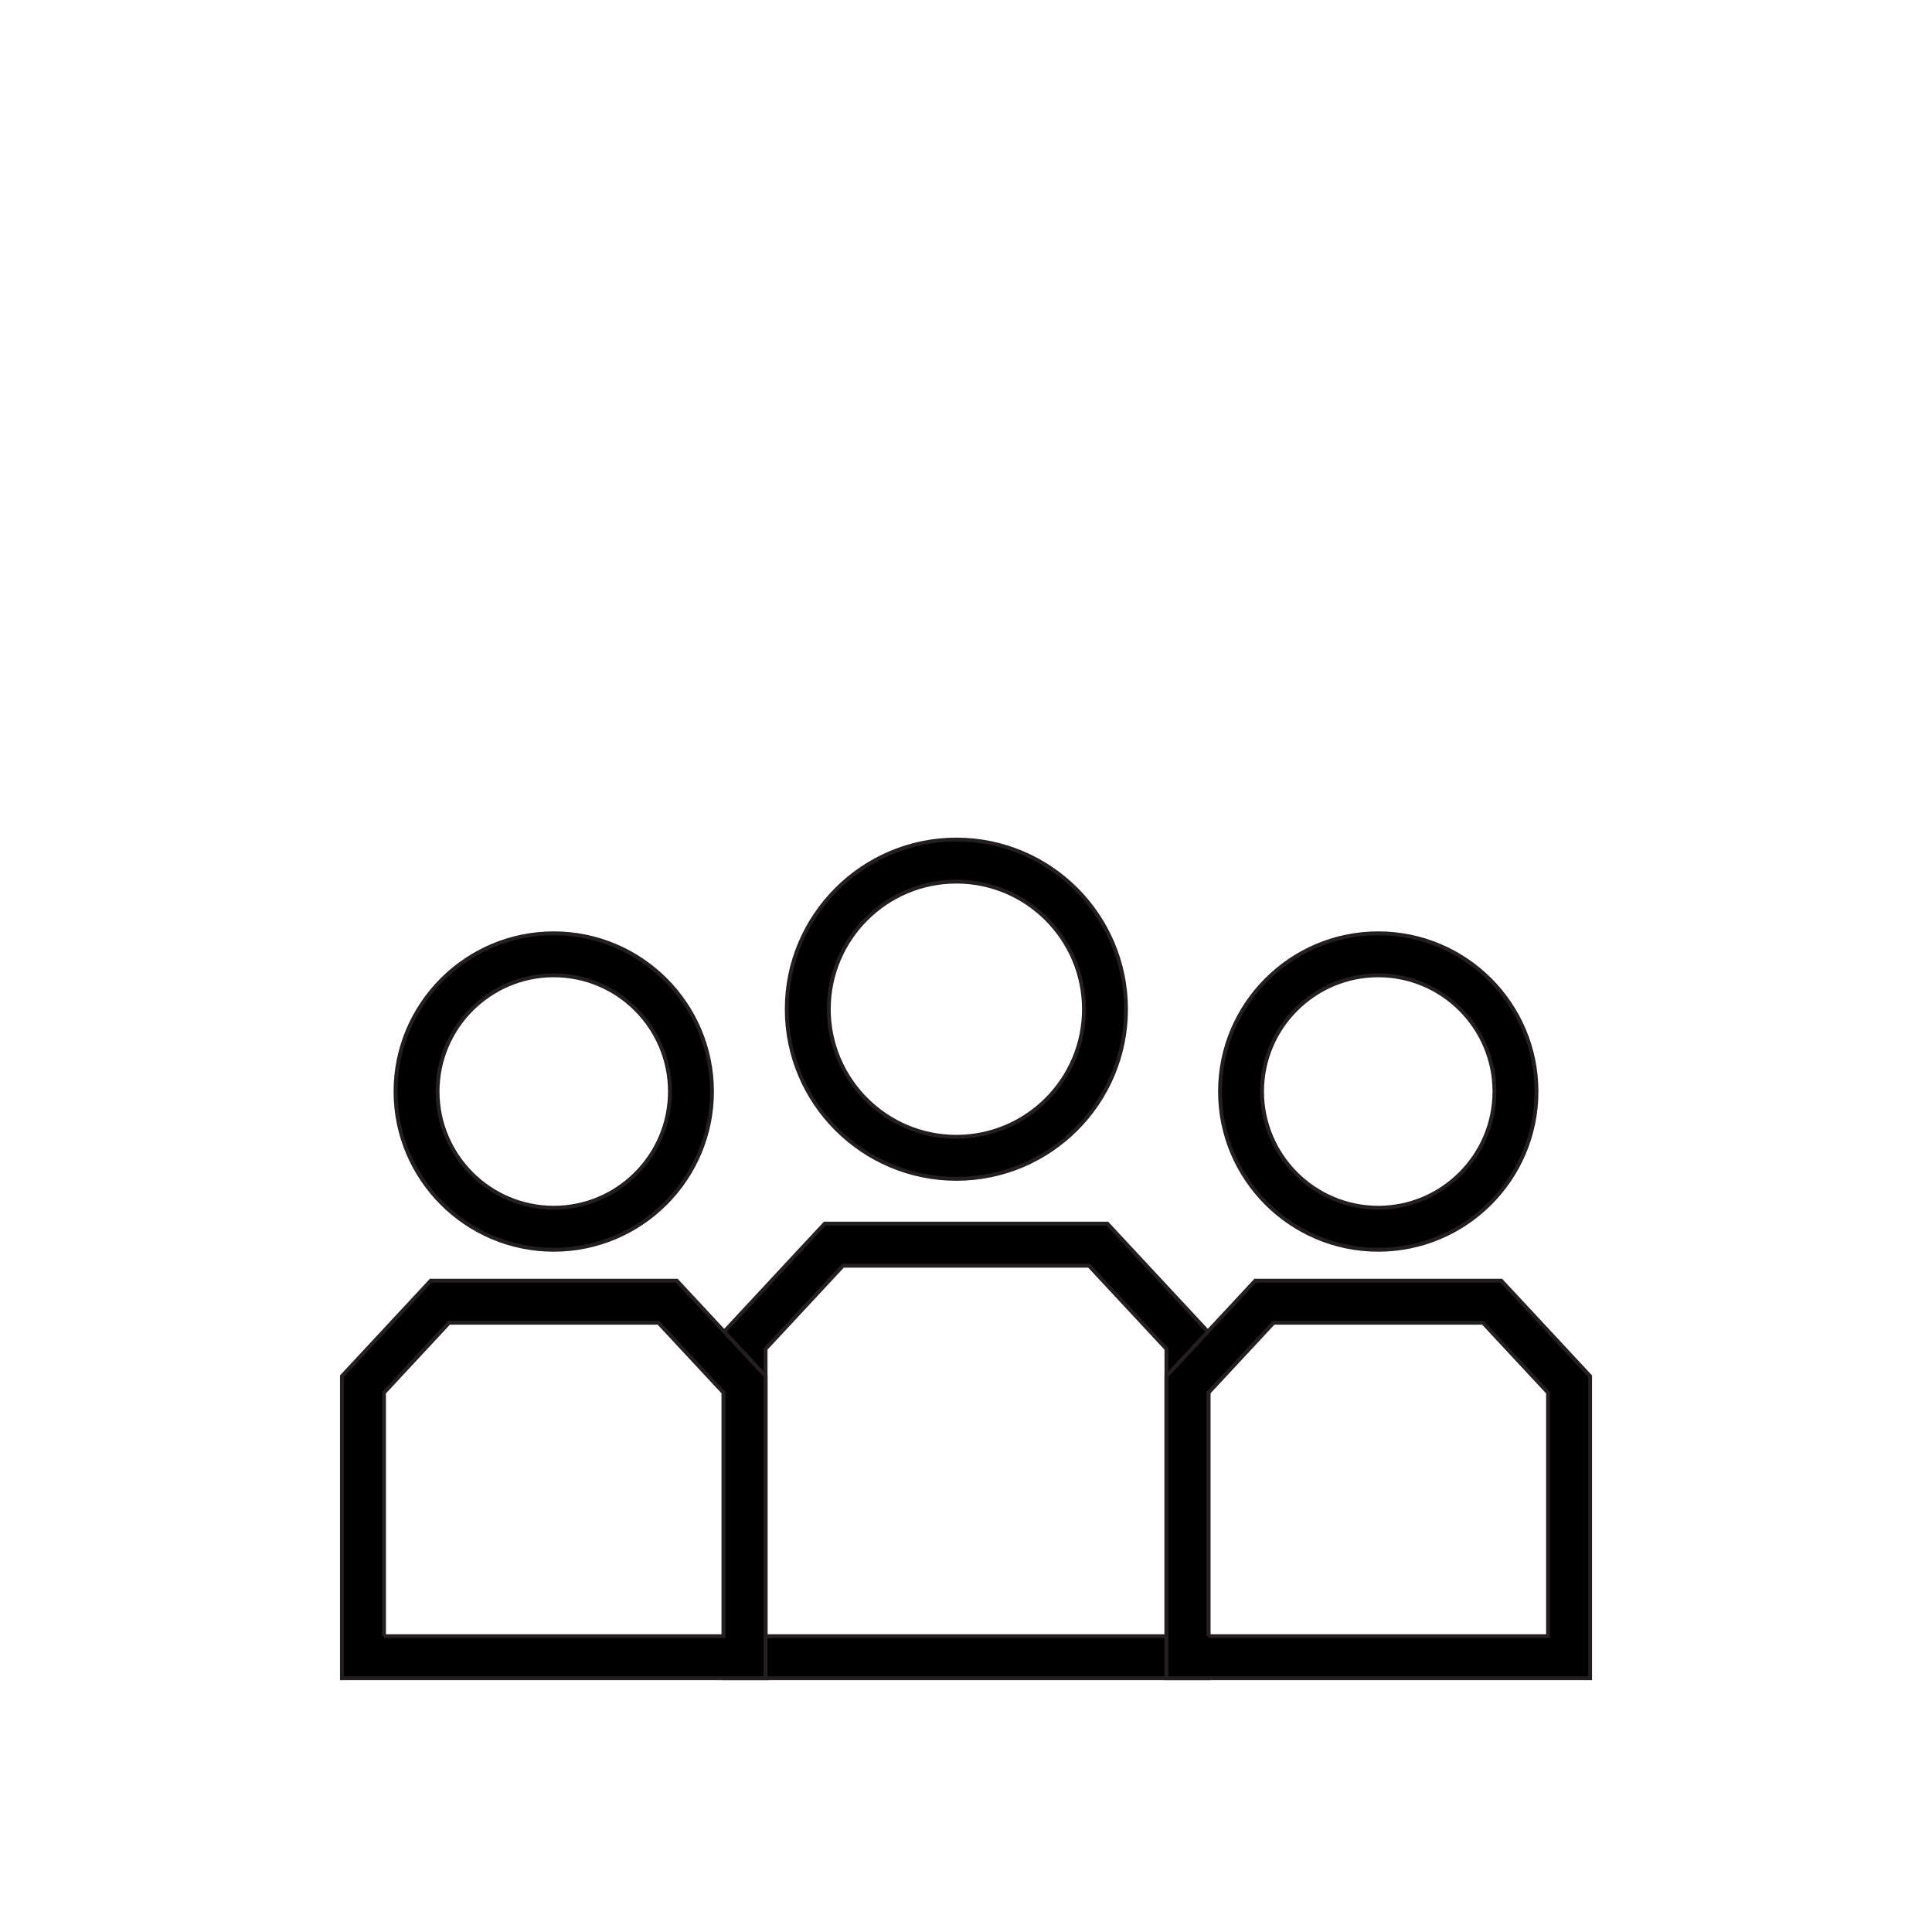
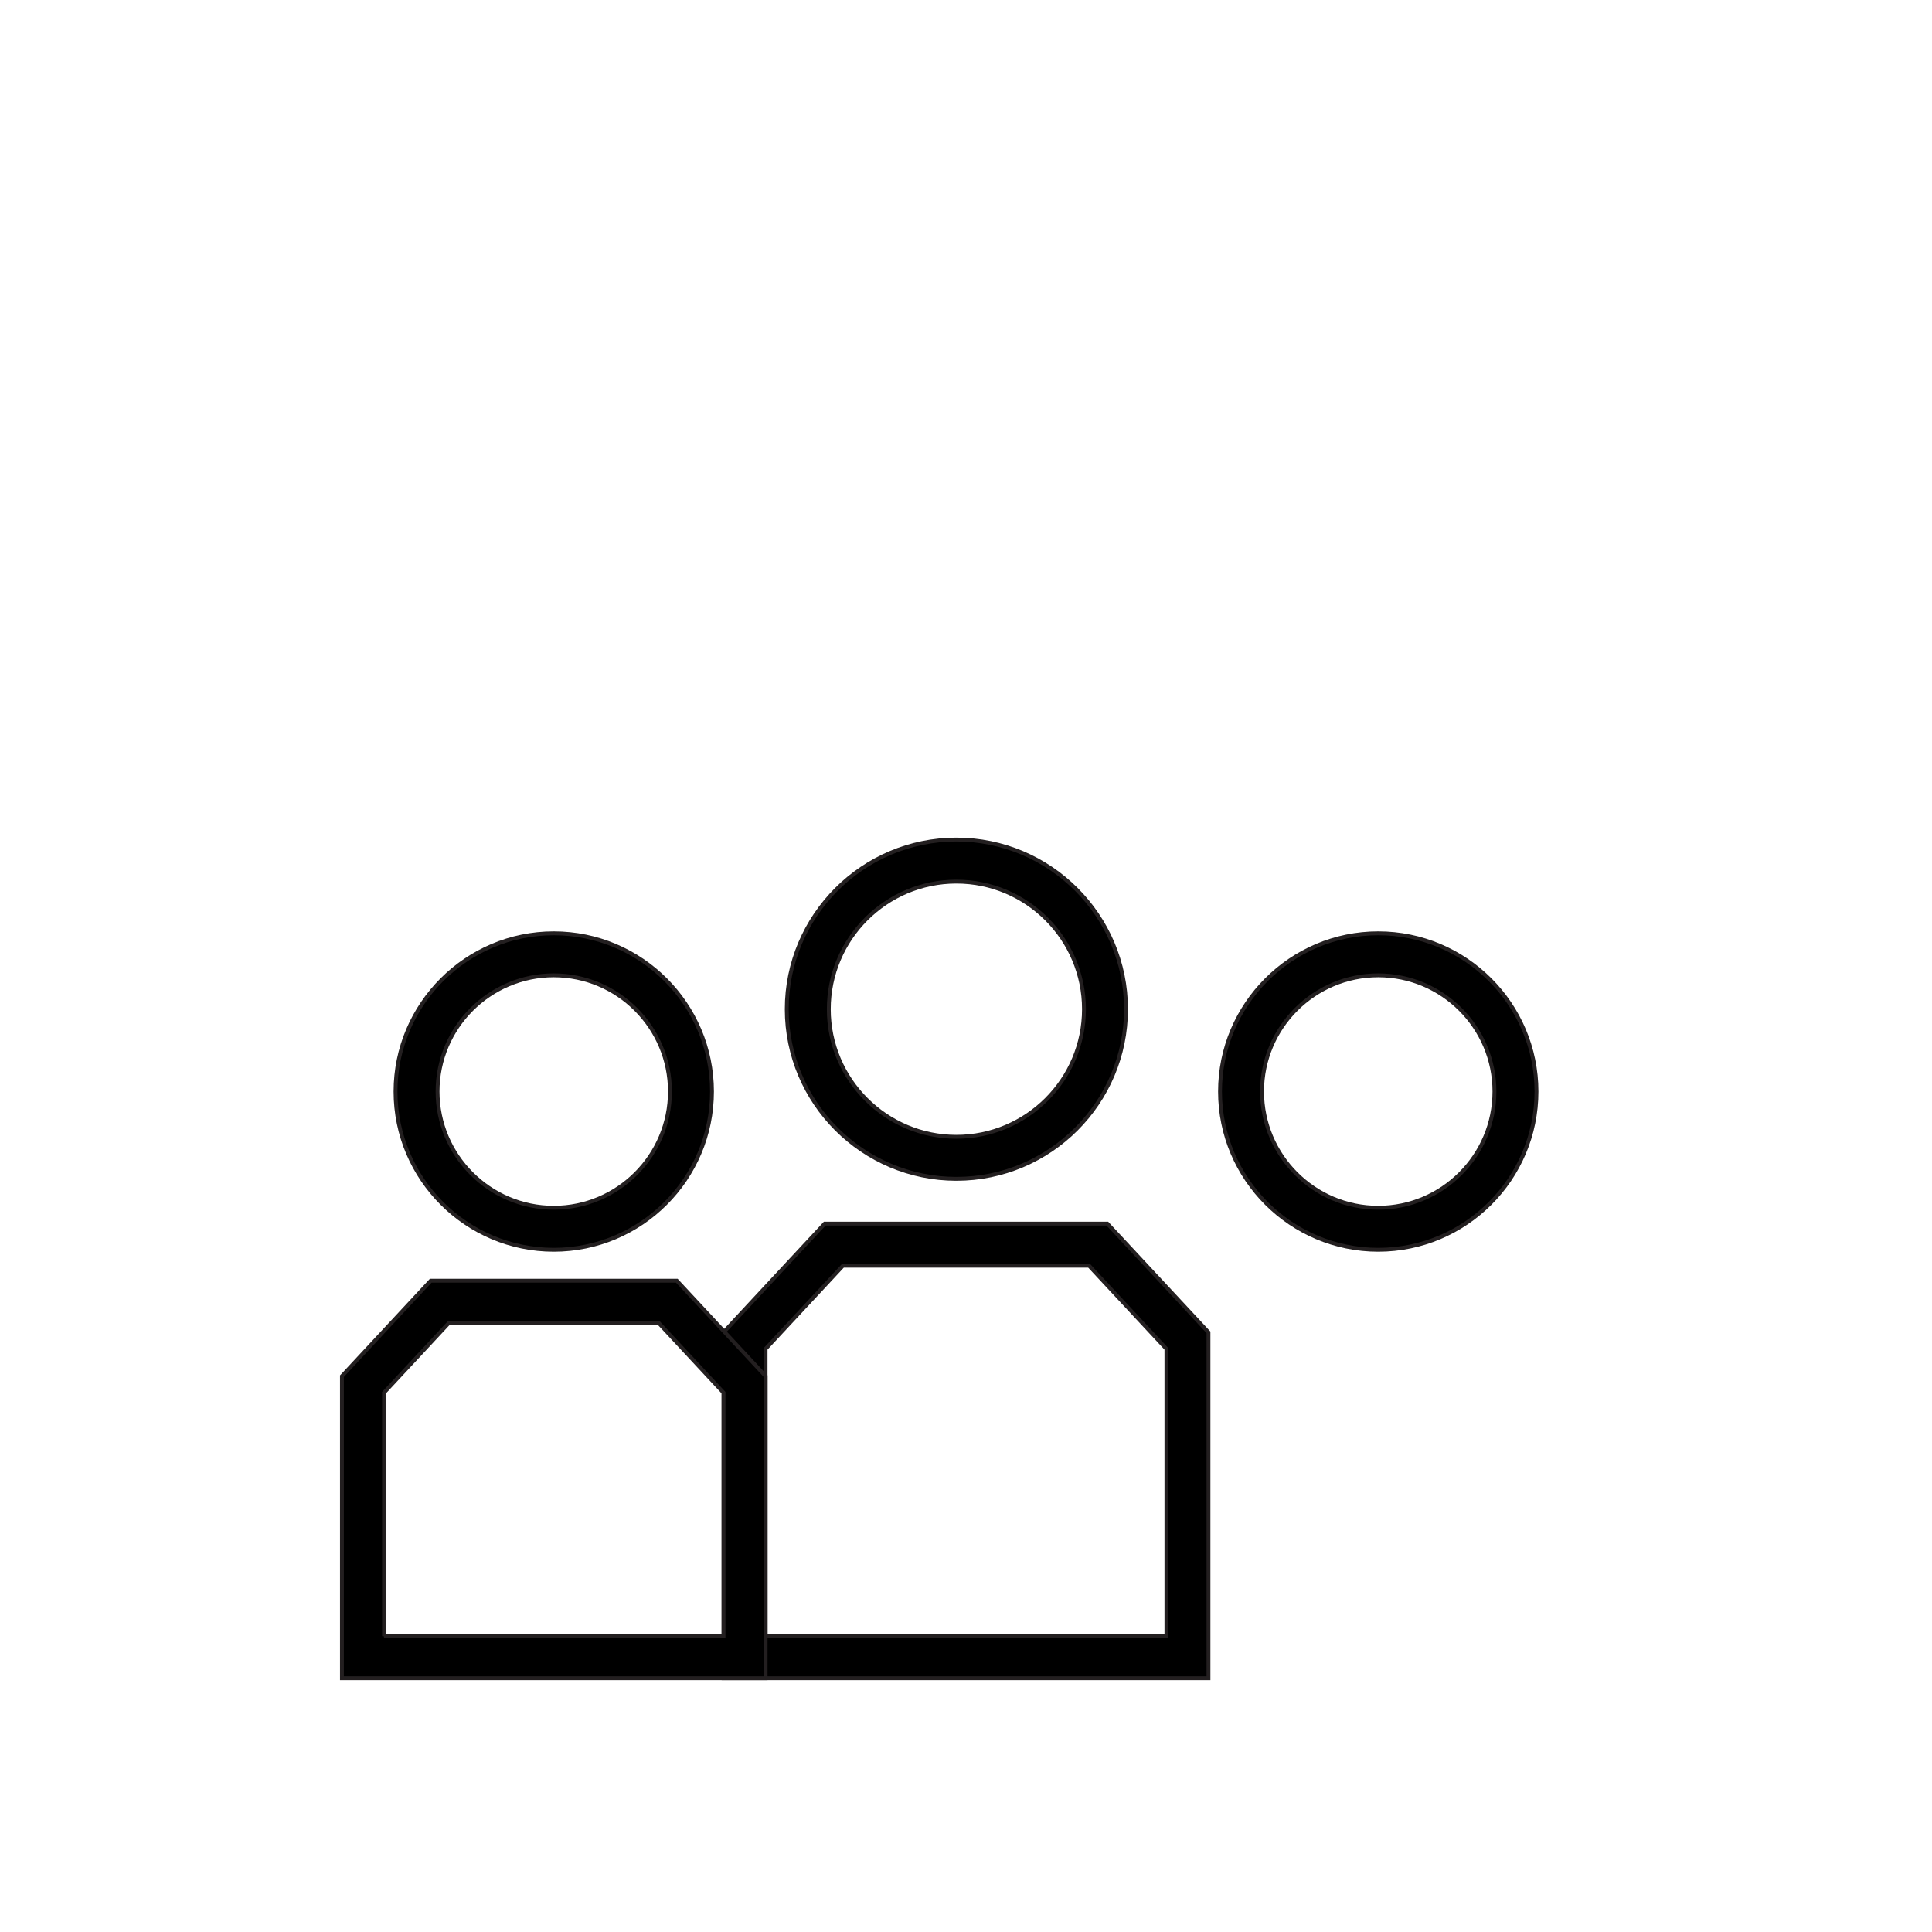
<svg xmlns="http://www.w3.org/2000/svg" id="Layer_1" data-name="Layer 1" viewBox="0 0 500 500">
  <defs>
    <style>
      .cls-1 {
        stroke: #231f20;
        stroke-miterlimit: 10;
      }
    </style>
  </defs>
  <path class="cls-1" d="M247.51,305.08c-24.21,0-43.9-19.69-43.9-43.9s19.69-43.9,43.9-43.9,43.9,19.69,43.9,43.9-19.69,43.9-43.9,43.9ZM247.51,228.16c-18.21,0-33.02,14.81-33.02,33.02s14.81,33.02,33.02,33.02,33.02-14.81,33.02-33.02-14.81-33.02-33.02-33.02Z" />
  <path class="cls-1" d="M143.31,323.44c-22.58,0-40.95-18.37-40.95-40.95s18.37-40.95,40.95-40.95,40.95,18.37,40.95,40.95-18.37,40.95-40.95,40.95ZM143.31,252.41c-16.58,0-30.07,13.49-30.07,30.07s13.49,30.08,30.07,30.08,30.07-13.49,30.07-30.08-13.49-30.07-30.07-30.07Z" />
  <path class="cls-1" d="M356.69,323.44c-22.58,0-40.95-18.37-40.95-40.95s18.37-40.95,40.95-40.95,40.95,18.37,40.95,40.95-18.37,40.95-40.95,40.95ZM356.69,252.41c-16.58,0-30.07,13.49-30.07,30.07s13.49,30.08,30.07,30.08,30.07-13.49,30.07-30.08-13.49-30.07-30.07-30.07Z" />
  <path class="cls-1" d="M312.75,434.33h-125.49v-89.52l26.17-28.13h73.15l26.17,28.13v89.52ZM198.13,423.45h103.74v-74.36l-20.03-21.53h-63.68l-20.03,21.53v74.36Z" />
  <g>
-     <path class="cls-1" d="M411.51,434.33h-109.64v-78.18l22.98-24.7h63.69l22.98,24.7v78.18ZM312.75,423.45h87.88v-63.03l-16.83-18.09h-54.21l-16.83,18.09v63.03Z" />
    <path class="cls-1" d="M198.13,434.33h-109.64v-78.18l22.98-24.7h63.69l22.98,24.7v78.18ZM99.37,423.45h87.88v-63.03l-16.83-18.09h-54.21l-16.83,18.09v63.03Z" />
  </g>
</svg>